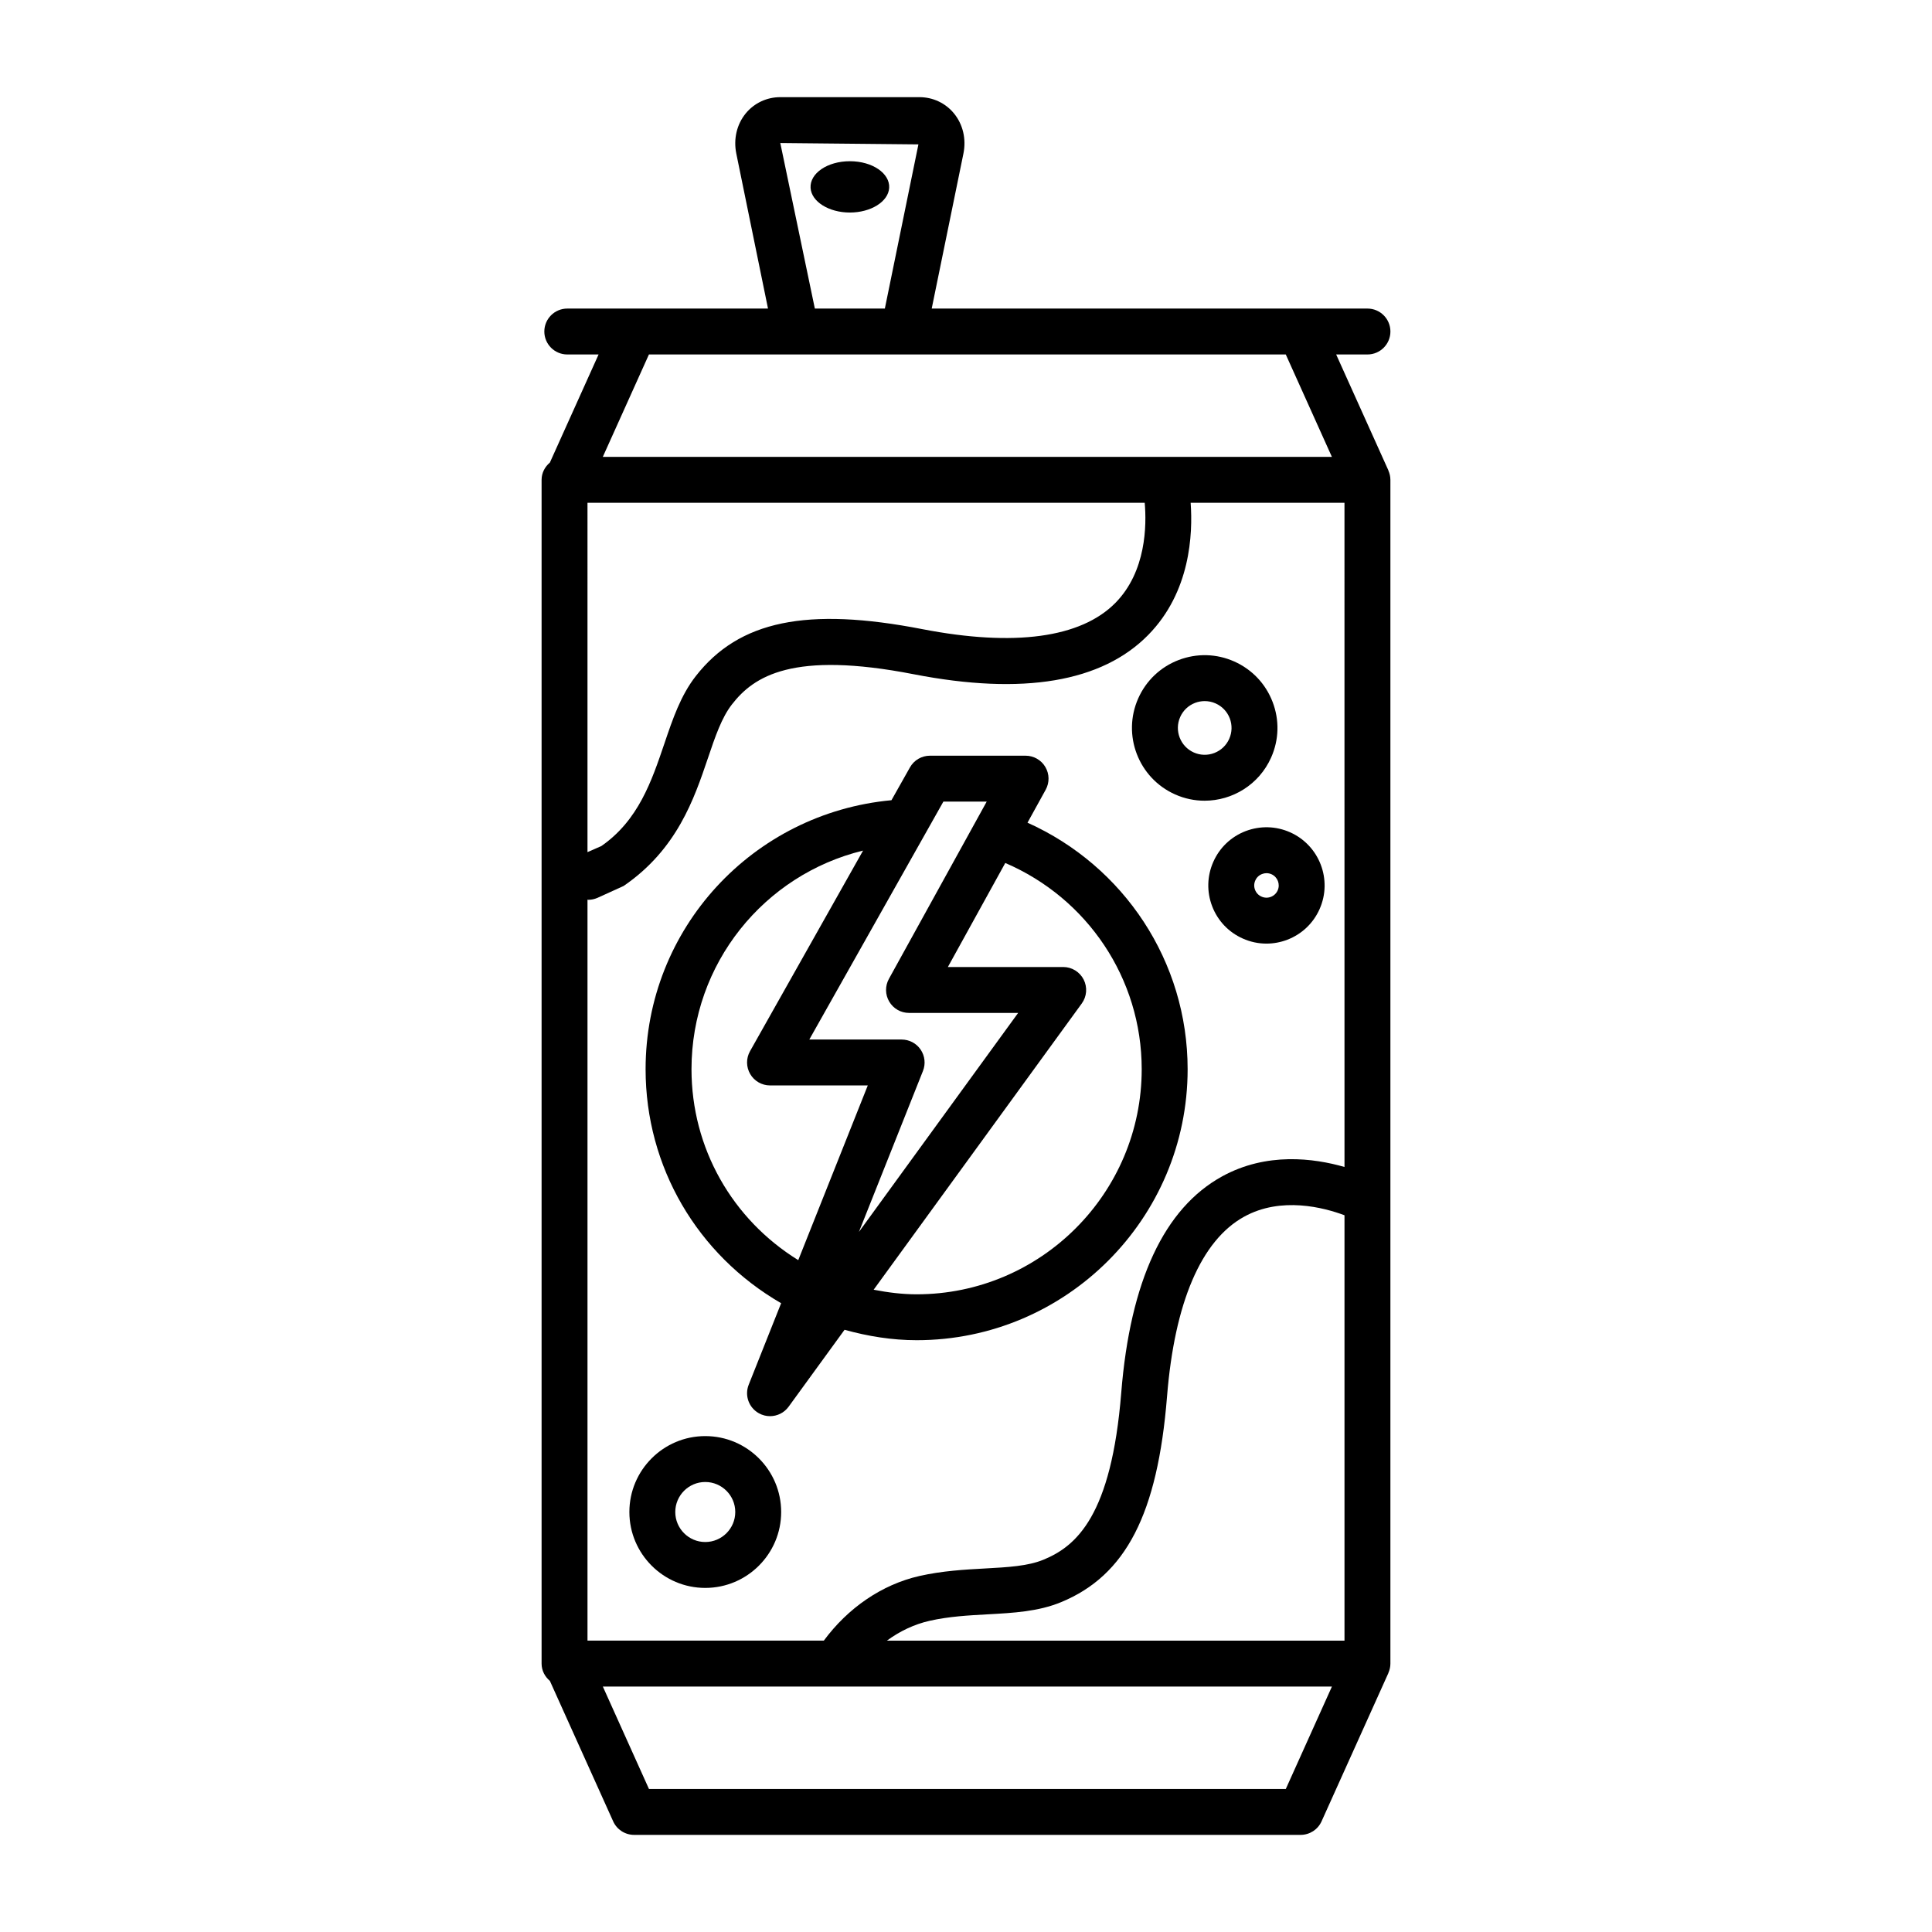
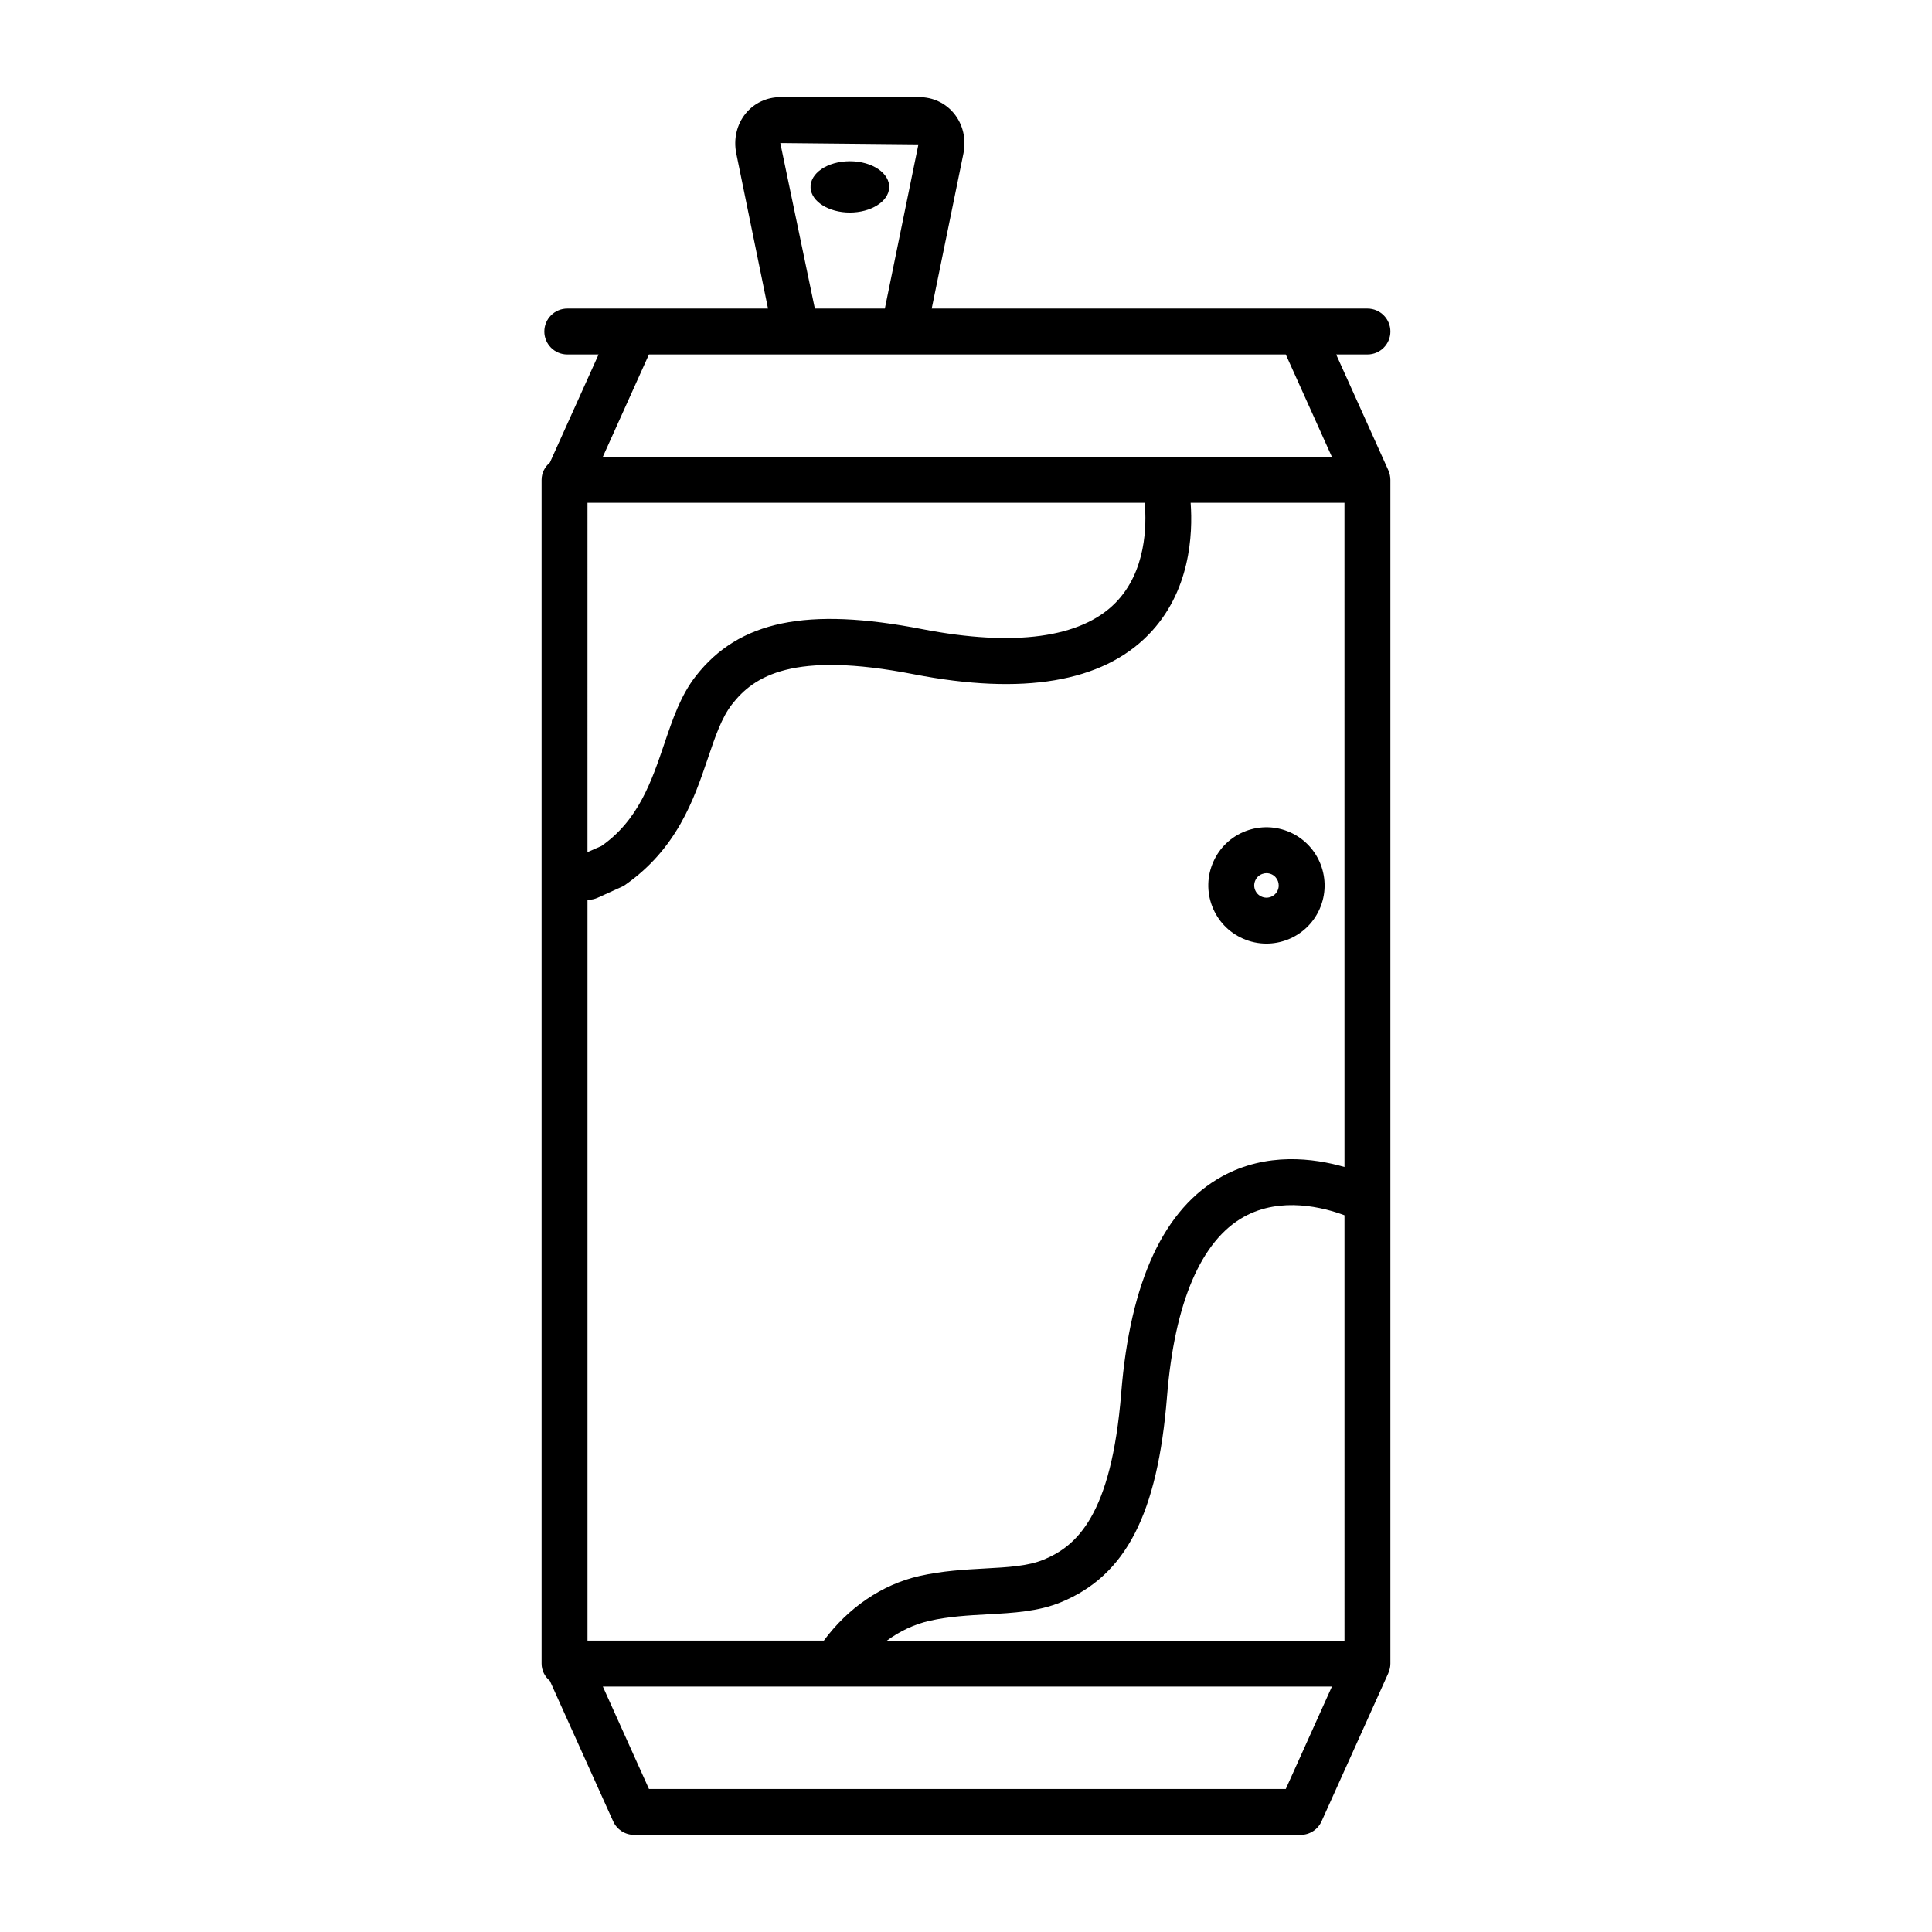
<svg xmlns="http://www.w3.org/2000/svg" fill="#000000" width="800px" height="800px" version="1.1" viewBox="144 144 512 512">
  <g>
-     <path d="m445.65 329.06c-4.328 9.707 0.043 21.133 9.758 25.465 2.539 1.137 5.199 1.672 7.812 1.672 7.383 0 14.445-4.262 17.637-11.43 2.102-4.699 2.242-9.941 0.395-14.75-1.844-4.805-5.445-8.605-10.145-10.707-4.688-2.094-9.93-2.242-14.758-0.395-4.801 1.84-8.602 5.441-10.699 10.145zm15.062 1.207c0.824-0.312 1.688-0.469 2.547-0.469 0.98 0 1.961 0.199 2.891 0.617 1.738 0.773 3.066 2.176 3.75 3.949 0.676 1.773 0.625 3.707-0.148 5.438v0.008c-0.773 1.73-2.176 3.059-3.949 3.742-1.766 0.684-3.707 0.629-5.438-0.141-3.578-1.598-5.199-5.816-3.602-9.402 0.77-1.727 2.172-3.059 3.949-3.742z" />
-     <path d="m330.9 524.58c-11.086 0-20.109 9.023-20.109 20.117s9.023 20.117 20.109 20.117c11.094 0 20.117-9.023 20.117-20.117s-9.023-20.117-20.117-20.117zm0 28.07c-4.383 0-7.945-3.57-7.945-7.953 0-4.383 3.562-7.953 7.945-7.953 4.383 0 7.953 3.57 7.953 7.953 0 4.383-3.57 7.953-7.953 7.953z" />
    <path d="m474.11 364.25c-3.848 1.477-6.883 4.359-8.555 8.117-1.68 3.766-1.789 7.953-0.32 11.801 1.477 3.848 4.359 6.883 8.117 8.555 2.004 0.898 4.137 1.344 6.273 1.344 1.855 0 3.727-0.34 5.516-1.023 3.848-1.477 6.883-4.359 8.562-8.117v-0.008c3.461-7.754-0.039-16.887-7.805-20.348-3.754-1.672-7.926-1.777-11.789-0.32zm8.488 15.715c-0.355 0.793-0.996 1.402-1.812 1.715-0.801 0.312-1.695 0.289-2.481-0.074-0.797-0.348-1.395-0.988-1.707-1.797s-0.289-1.688 0.074-2.488c0.348-0.789 0.988-1.395 1.797-1.699 0.379-0.148 0.773-0.223 1.168-0.223 0.445 0 0.898 0.098 1.316 0.281 1.629 0.727 2.371 2.648 1.645 4.285z" />
-     <path d="m416.3 362.02 4.816-8.73c1.039-1.887 1.008-4.18-0.09-6.031-1.09-1.855-3.082-2.992-5.234-2.992h-25.344c-2.199 0-4.227 1.18-5.301 3.098l-4.902 8.699c-36.738 3.406-65.156 34.008-65.156 71.285 0 25.902 13.719 49.172 35.918 62.016l-8.594 21.602c-1.137 2.852 0.031 6.098 2.719 7.574 0.922 0.512 1.93 0.758 2.926 0.758 1.895 0 3.75-0.883 4.93-2.504l14.824-20.387c6.203 1.715 12.586 2.758 19.105 2.758 39.602 0 71.816-32.215 71.816-71.816-0.004-28.527-16.848-53.832-42.434-65.328zm-60.754 115.93c-17.531-10.84-28.293-29.695-28.293-50.602 0-27.98 19.238-51.559 45.469-57.934l-29.961 53.168c-1.062 1.879-1.039 4.188 0.051 6.051 1.09 1.871 3.09 3.016 5.25 3.016h25.91zm33.047-50.133c0.75-1.871 0.512-3.996-0.617-5.664-1.129-1.672-3.016-2.664-5.035-2.664h-24.469l35.535-63.055h11.48l-25.918 46.977c-1.039 1.887-1.008 4.18 0.09 6.031 1.09 1.855 3.082 2.992 5.234 2.992h28.926l-42.195 58.035zm-1.68 59.188c-3.859 0-7.648-0.488-11.387-1.215l55.156-75.859c1.344-1.848 1.535-4.301 0.496-6.344-1.039-2.035-3.133-3.32-5.422-3.32h-30.559l15.211-27.57c21.762 9.348 36.156 30.617 36.156 54.652 0 32.891-26.762 59.656-59.652 59.656z" />
    <path d="m379.64 193.79c0.23-3.832-4.426-7.066-10.414-7.066-5.988 0-10.645 3.234-10.414 7.066 0.223 3.672 4.879 6.535 10.414 6.535 5.535-0.004 10.191-2.863 10.414-6.535z" />
    <path d="m511.94 268.66-13.844-30.723h8.297c3.356 0 6.082-2.727 6.082-6.082 0-3.356-2.727-6.082-6.082-6.082h-115.48l8.406-41.082c0.781-3.856-0.125-7.731-2.504-10.633-2.242-2.738-5.578-4.312-9.164-4.312h-36.863c-3.586 0-6.93 1.574-9.172 4.32-2.367 2.902-3.273 6.789-2.488 10.633l8.402 41.074h-53.195c-3.356 0-6.082 2.727-6.082 6.082 0 3.356 2.727 6.082 6.082 6.082h8.297l-12.906 28.645c-1.316 1.117-2.199 2.723-2.199 4.582v313.71c0 1.859 0.883 3.465 2.199 4.582l16.773 37.227c0.98 2.176 3.156 3.578 5.547 3.578h176.63c2.391 0 4.566-1.402 5.547-3.578l17.711-39.305c0.012-0.023 0.004-0.047 0.012-0.07 0.328-0.746 0.523-1.566 0.523-2.434v-313.71c0-0.867-0.195-1.684-0.523-2.434-0.008-0.023 0-0.047-0.008-0.07zm-124.55-86.395-8.895 43.508h-18.551l-9.156-43.867zm-71.414 55.672h168.77l12.223 27.145h-193.22zm-16.285 39.309h147.67c0.52 5.902 0.434 18.215-7.777 26.535-9.133 9.266-26.793 11.66-51.113 6.957-30.664-5.965-48.617-2.242-60.07 12.426-4.012 5.137-6.113 11.34-8.332 17.898-3.387 9.98-6.875 20.305-16.688 27.145l-3.691 1.617zm185.06 340.85h-168.77l-12.223-27.145h193.22zm15.555-39.305h-121.27c3.418-2.519 7.262-4.34 11.309-5.258 5.102-1.156 10.309-1.441 15.344-1.715 6.914-0.379 13.449-0.734 19.477-3.215 17.207-7.078 25.613-23.387 28.113-54.531 1.992-24.879 9.047-41.34 20.398-47.617 9.852-5.457 21.195-2.43 26.629-0.398zm0-125.53c-8.145-2.34-20.633-3.981-32.414 2.484-15.371 8.438-24.371 27.73-26.75 57.344-2.613 32.602-11.883 40.664-20.613 44.25-4.121 1.699-9.402 1.992-15.512 2.324-5.281 0.289-11.266 0.617-17.371 1.996-10.02 2.281-18.984 8.535-25.324 17.125h-62.629v-196.38c0.066 0.004 0.121 0.055 0.188 0.055 0.816 0 1.648-0.164 2.441-0.512l6.941-3.156c14.148-9.684 18.684-23.066 22.328-33.824 1.961-5.801 3.66-10.805 6.402-14.316 5.793-7.449 16.055-14.223 48.156-7.969 28.945 5.629 49.875 2.109 62.172-10.441 11.152-11.367 11.816-26.688 11.215-34.992h40.766z" />
  </g>
</svg>